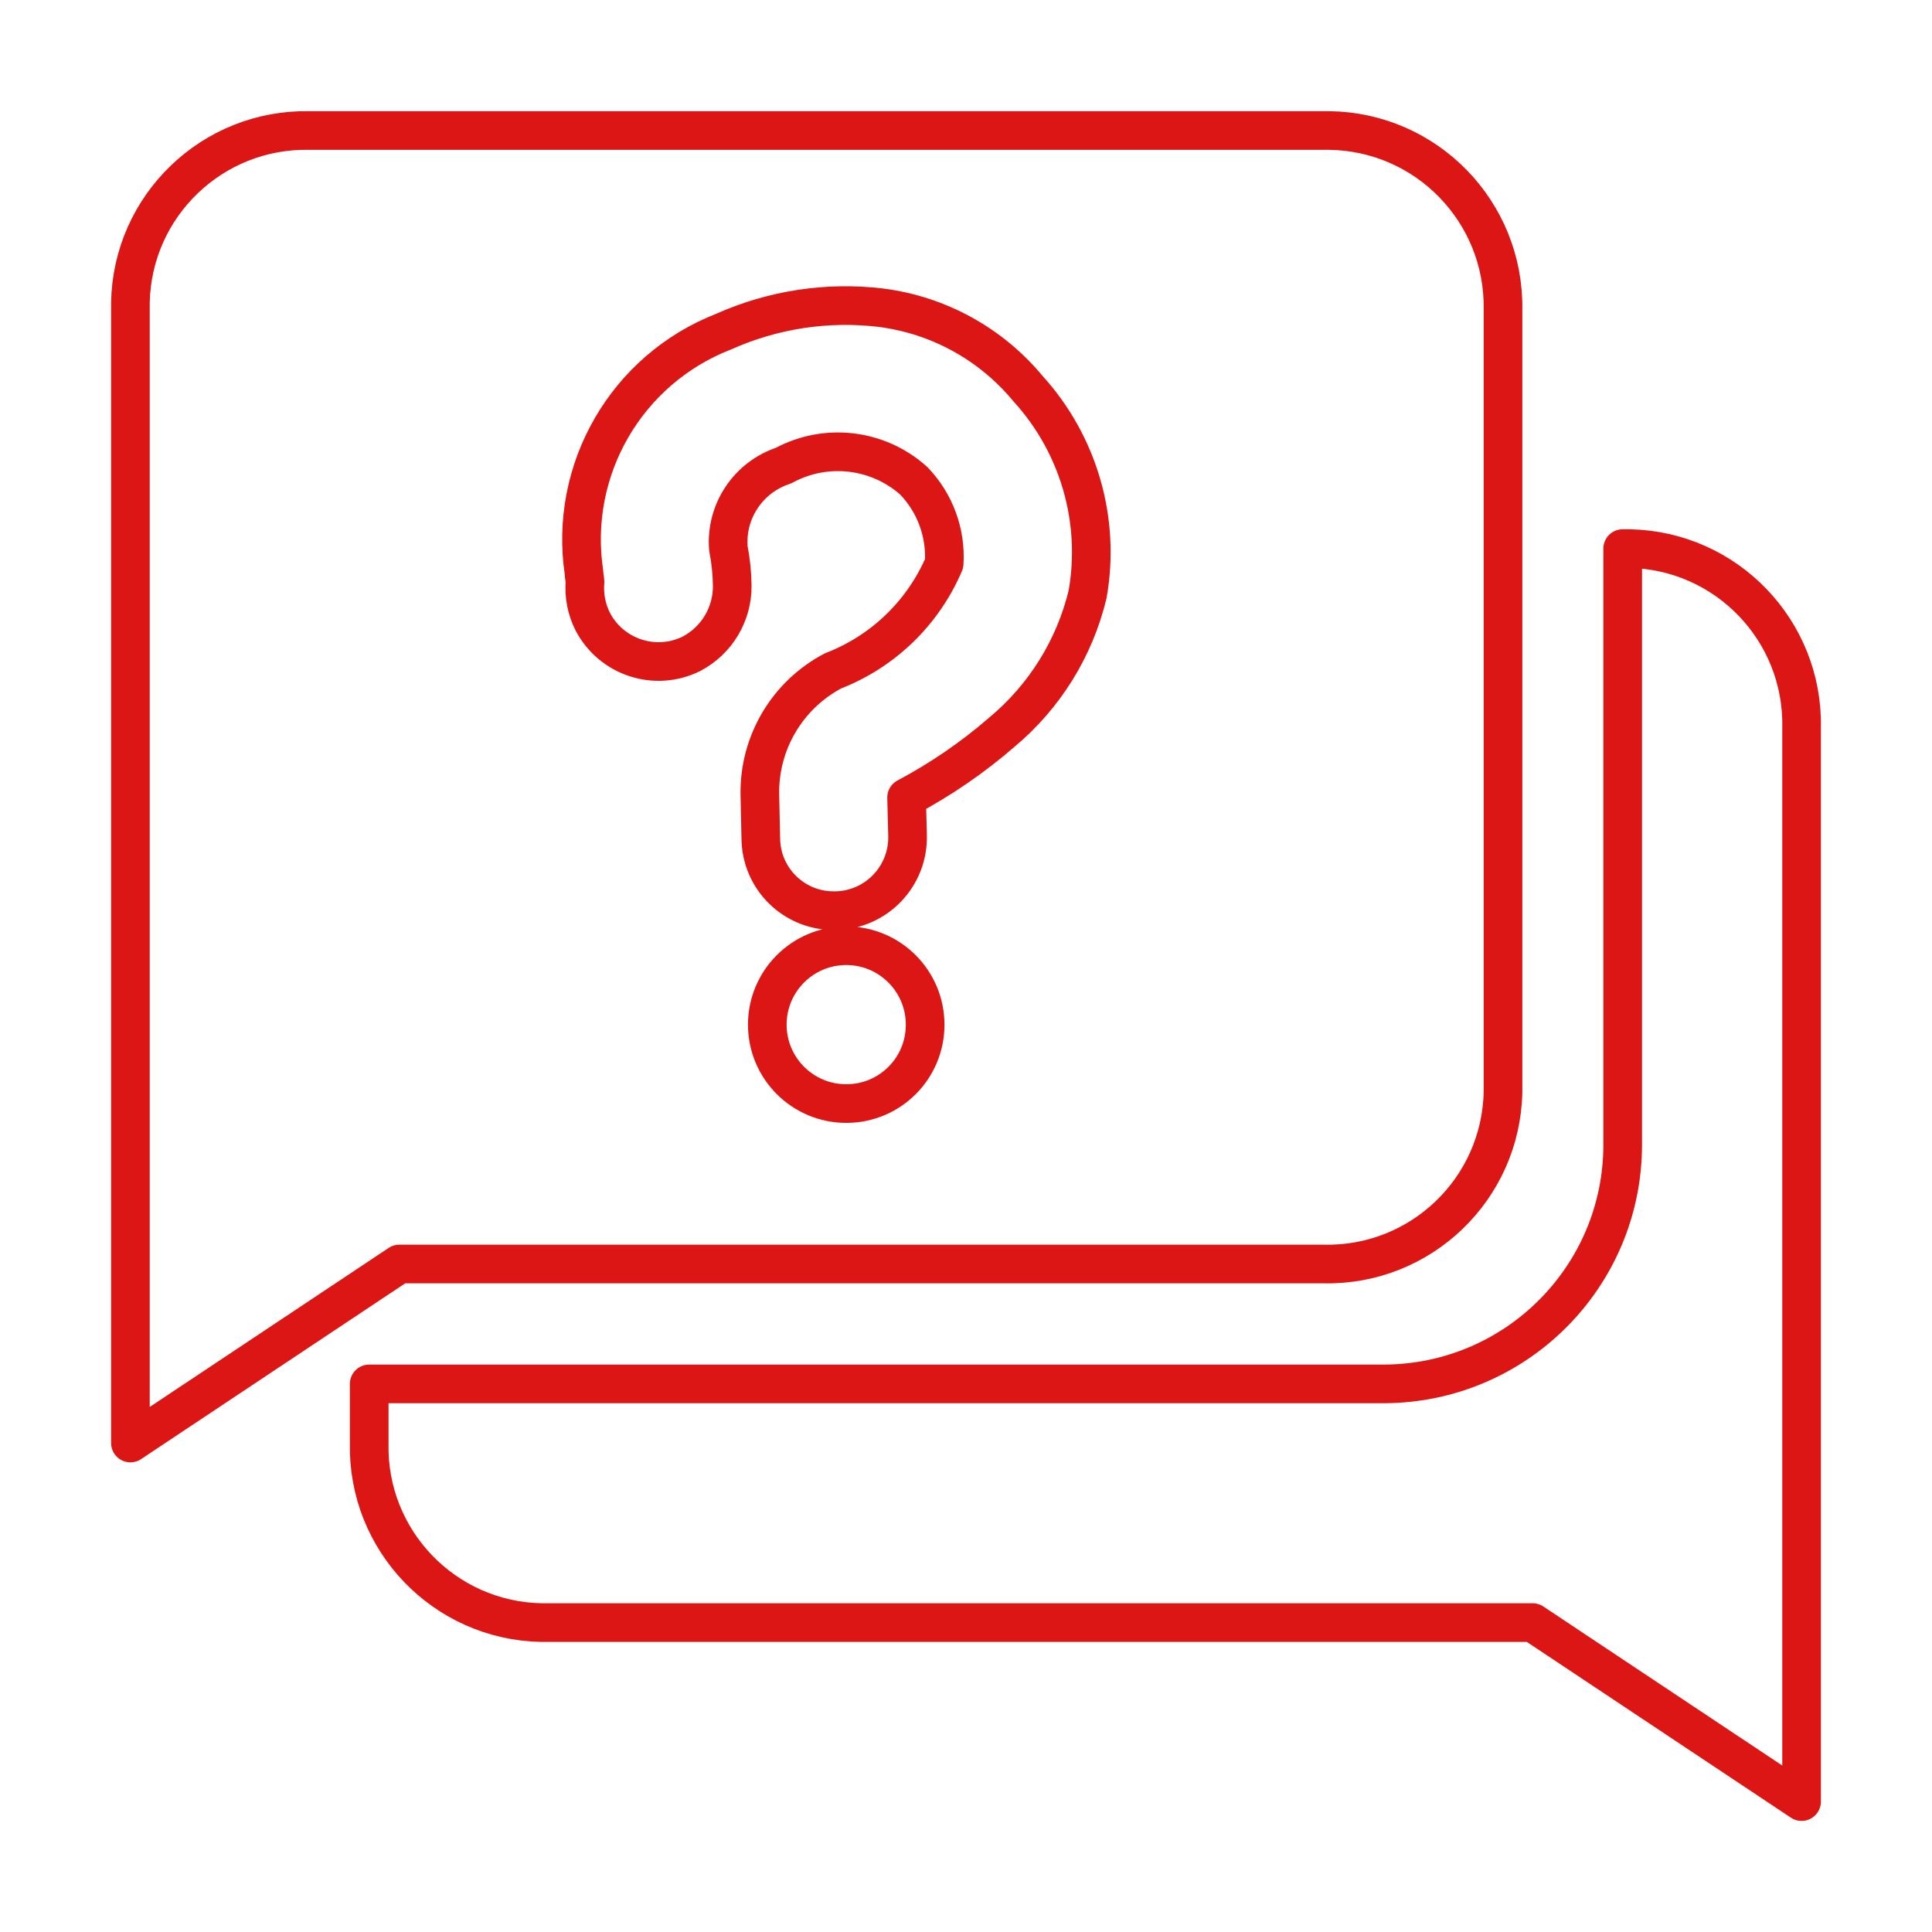
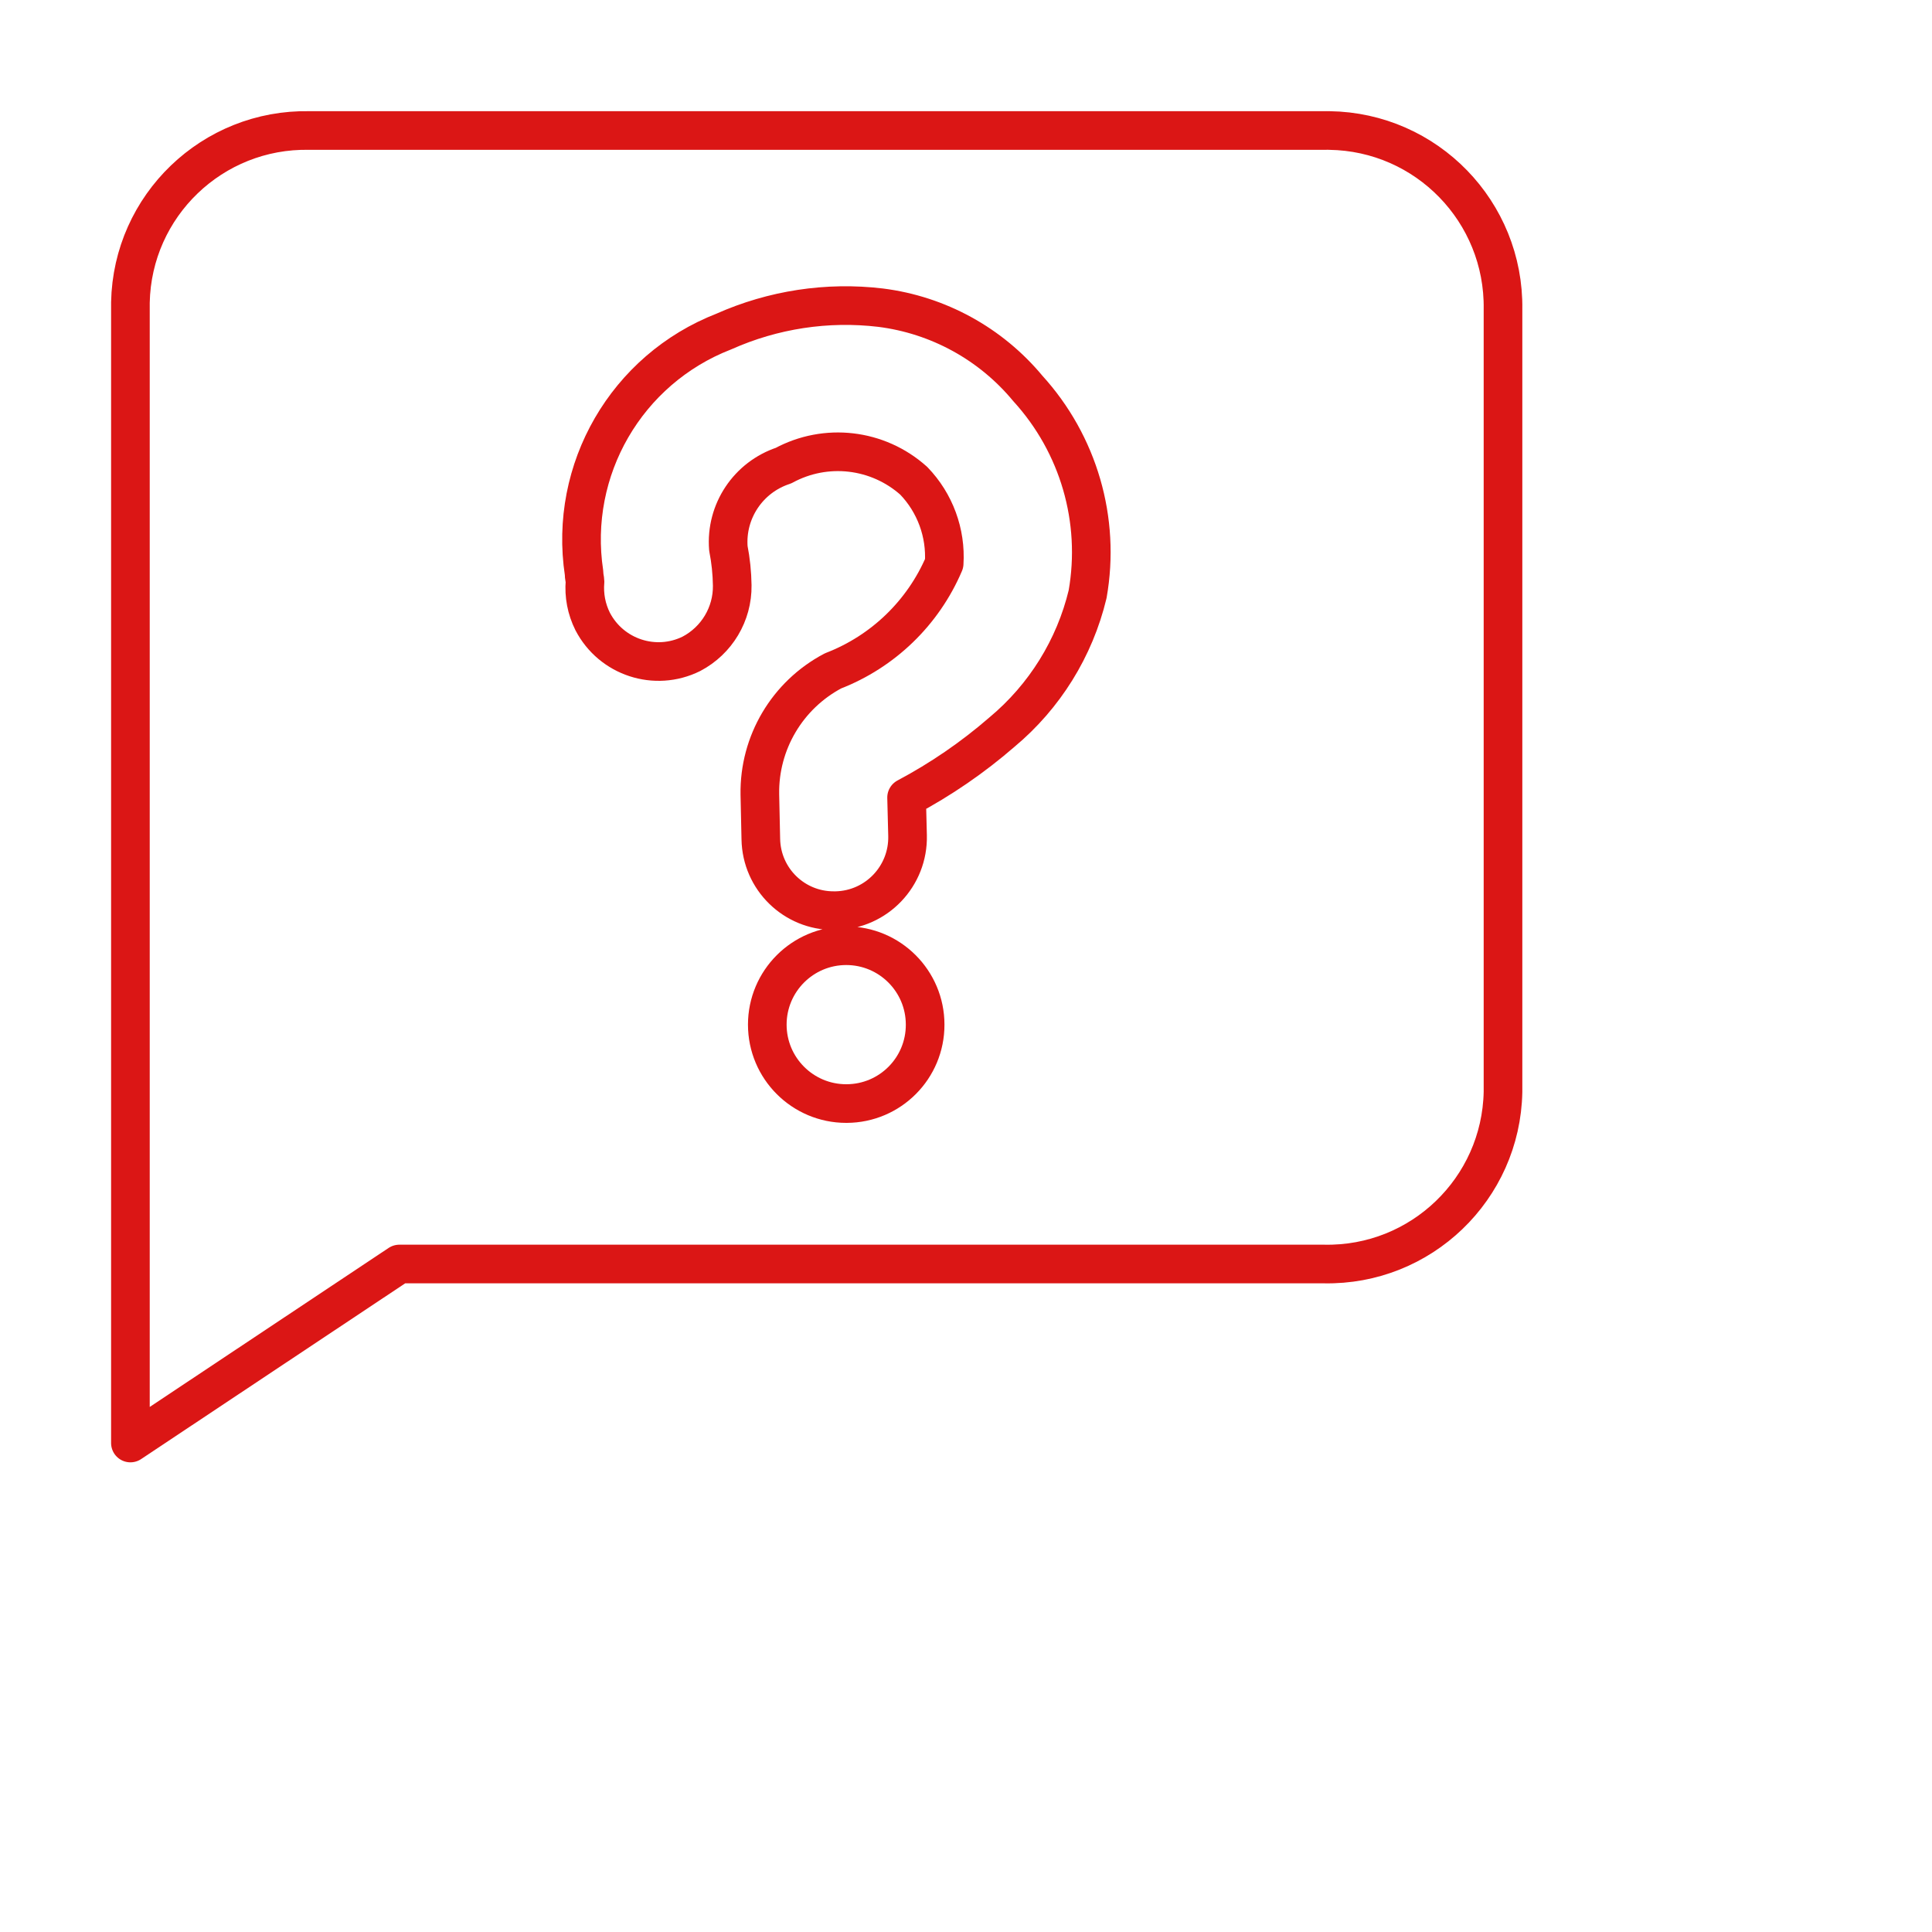
<svg xmlns="http://www.w3.org/2000/svg" version="1.1" id="图层_1" x="0px" y="0px" viewBox="0 0 200 200" style="enable-background:new 0 0 200 200;" xml:space="preserve">
  <style type="text/css">
	.st0{fill:none;stroke:#DB1615;stroke-width:4;stroke-linecap:round;stroke-linejoin:round;stroke-miterlimit:10;}
	.st1{fill:none;stroke:#DB1615;stroke-width:4;stroke-miterlimit:10;}
	.st2{fill:#DB1615;}
	.st3{fill:none;stroke:#DB1615;stroke-width:4;stroke-linecap:round;stroke-linejoin:round;}
</style>
  <g>
-     <path class="st0" d="M167.98,56.79v61.76c-0.03,13.63-11.08,24.67-24.71,24.71H38.22v6.18c-0.2,10.03,7.77,18.33,17.81,18.53   c0.24,0,0.48,0,0.72,0h101.91l27.84,18.53V75.32c0.2-10.03-7.77-18.33-17.81-18.53C168.46,56.79,168.22,56.79,167.98,56.79   L167.98,56.79z" />
-     <path class="st0" d="M137.09,13.51H32.03C22,13.31,13.7,21.28,13.5,31.31c0,0.24,0,0.48,0,0.72v117.35l27.84-18.53h95.72   c10.03,0.2,18.33-7.77,18.53-17.81c0-0.24,0-0.48,0-0.72V32c0.14-10.07-7.9-18.35-17.97-18.49   C137.45,13.5,137.27,13.51,137.09,13.51z M87.6,114.24c-4.51,0-8.17-3.66-8.17-8.17c0-4.51,3.66-8.17,8.17-8.17   c4.51,0,8.17,3.66,8.17,8.17c0,0,0,0,0,0c0.01,4.5-3.62,8.15-8.12,8.17c-0.01,0-0.02,0-0.04,0H87.6z M112.59,61.51   c-1.34,5.58-4.45,10.59-8.86,14.27c-3.03,2.63-6.34,4.9-9.88,6.78l0.1,3.94c0.1,4.19-3.21,7.67-7.4,7.77c-0.01,0-0.01,0-0.02,0   h-0.2c-4.13,0.02-7.5-3.28-7.57-7.41l-0.1-4.62c-0.09-5.35,2.84-10.29,7.57-12.79c5.18-2,9.33-6.01,11.51-11.12   c0.2-3.17-0.95-6.28-3.15-8.56c-3.71-3.32-9.1-3.95-13.48-1.57c-3.65,1.2-6.01,4.73-5.71,8.56c0.25,1.27,0.38,2.55,0.4,3.84   c0.04,2.97-1.6,5.7-4.22,7.08c-3.75,1.86-8.3,0.37-10.23-3.35c-0.64-1.28-0.91-2.7-0.79-4.13c0-0.2-0.1-0.49-0.1-0.89   c-1.62-10.69,4.39-21.07,14.47-24.99c5.09-2.27,10.7-3.13,16.23-2.47c5.96,0.75,11.41,3.74,15.24,8.36   C111.66,45.98,113.94,53.84,112.59,61.51L112.59,61.51z" />
+     <path class="st0" d="M137.09,13.51H32.03C22,13.31,13.7,21.28,13.5,31.31c0,0.24,0,0.48,0,0.72v117.35l27.84-18.53h95.72   c10.03,0.2,18.33-7.77,18.53-17.81c0-0.24,0-0.48,0-0.72V32c0.14-10.07-7.9-18.35-17.97-18.49   C137.45,13.5,137.27,13.51,137.09,13.51z M87.6,114.24c-4.51,0-8.17-3.66-8.17-8.17c0-4.51,3.66-8.17,8.17-8.17   c4.51,0,8.17,3.66,8.17,8.17c0,0,0,0,0,0c0.01,4.5-3.62,8.15-8.12,8.17c-0.01,0-0.02,0-0.04,0H87.6z M112.59,61.51   c-1.34,5.58-4.45,10.59-8.86,14.27c-3.03,2.63-6.34,4.9-9.88,6.78l0.1,3.94c0.1,4.19-3.21,7.67-7.4,7.77c-0.01,0-0.01,0-0.02,0   h-0.2c-4.13,0.02-7.5-3.28-7.57-7.41l-0.1-4.62c-0.09-5.35,2.84-10.29,7.57-12.79c5.18-2,9.33-6.01,11.51-11.12   c0.2-3.17-0.95-6.28-3.15-8.56c-3.71-3.32-9.1-3.95-13.48-1.57c-3.65,1.2-6.01,4.73-5.71,8.56c0.25,1.27,0.38,2.55,0.4,3.84   c0.04,2.97-1.6,5.7-4.22,7.08c-3.75,1.86-8.3,0.37-10.23-3.35c-0.64-1.28-0.91-2.7-0.79-4.13c0-0.2-0.1-0.49-0.1-0.89   c-1.62-10.69,4.39-21.07,14.47-24.99c5.09-2.27,10.7-3.13,16.23-2.47c5.96,0.75,11.41,3.74,15.24,8.36   C111.66,45.98,113.94,53.84,112.59,61.51L112.59,61.51" />
  </g>
</svg>